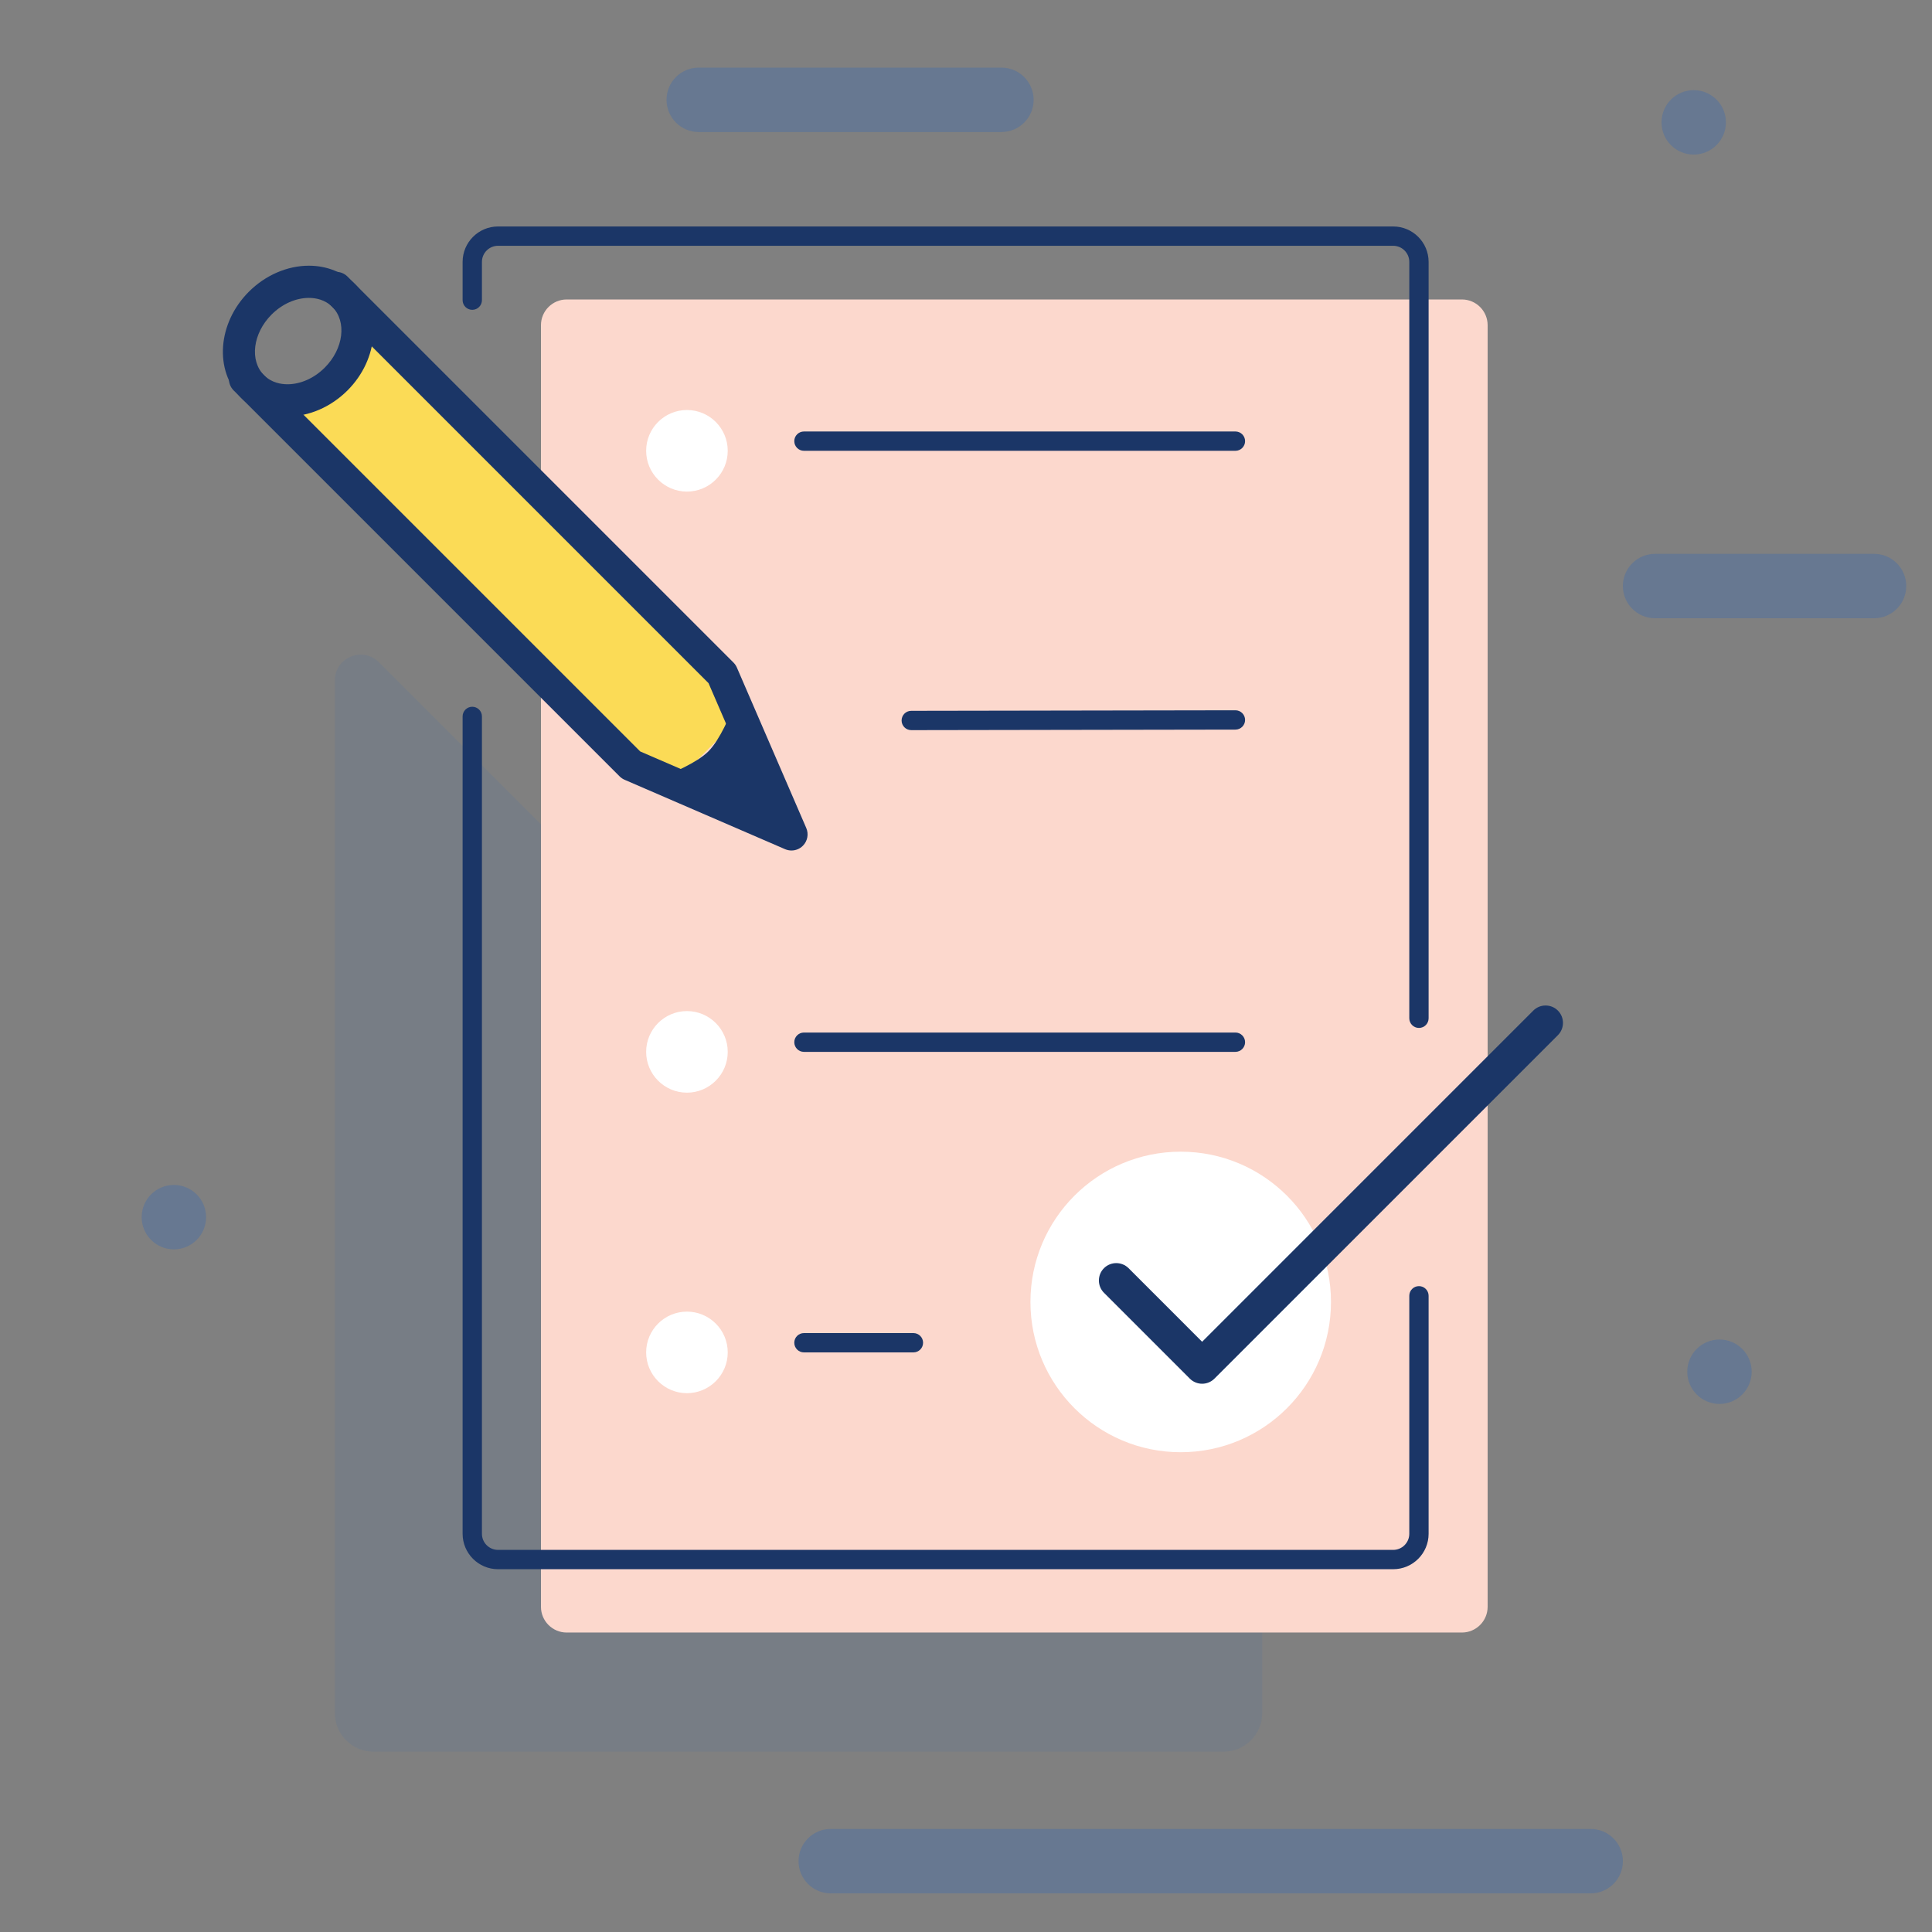
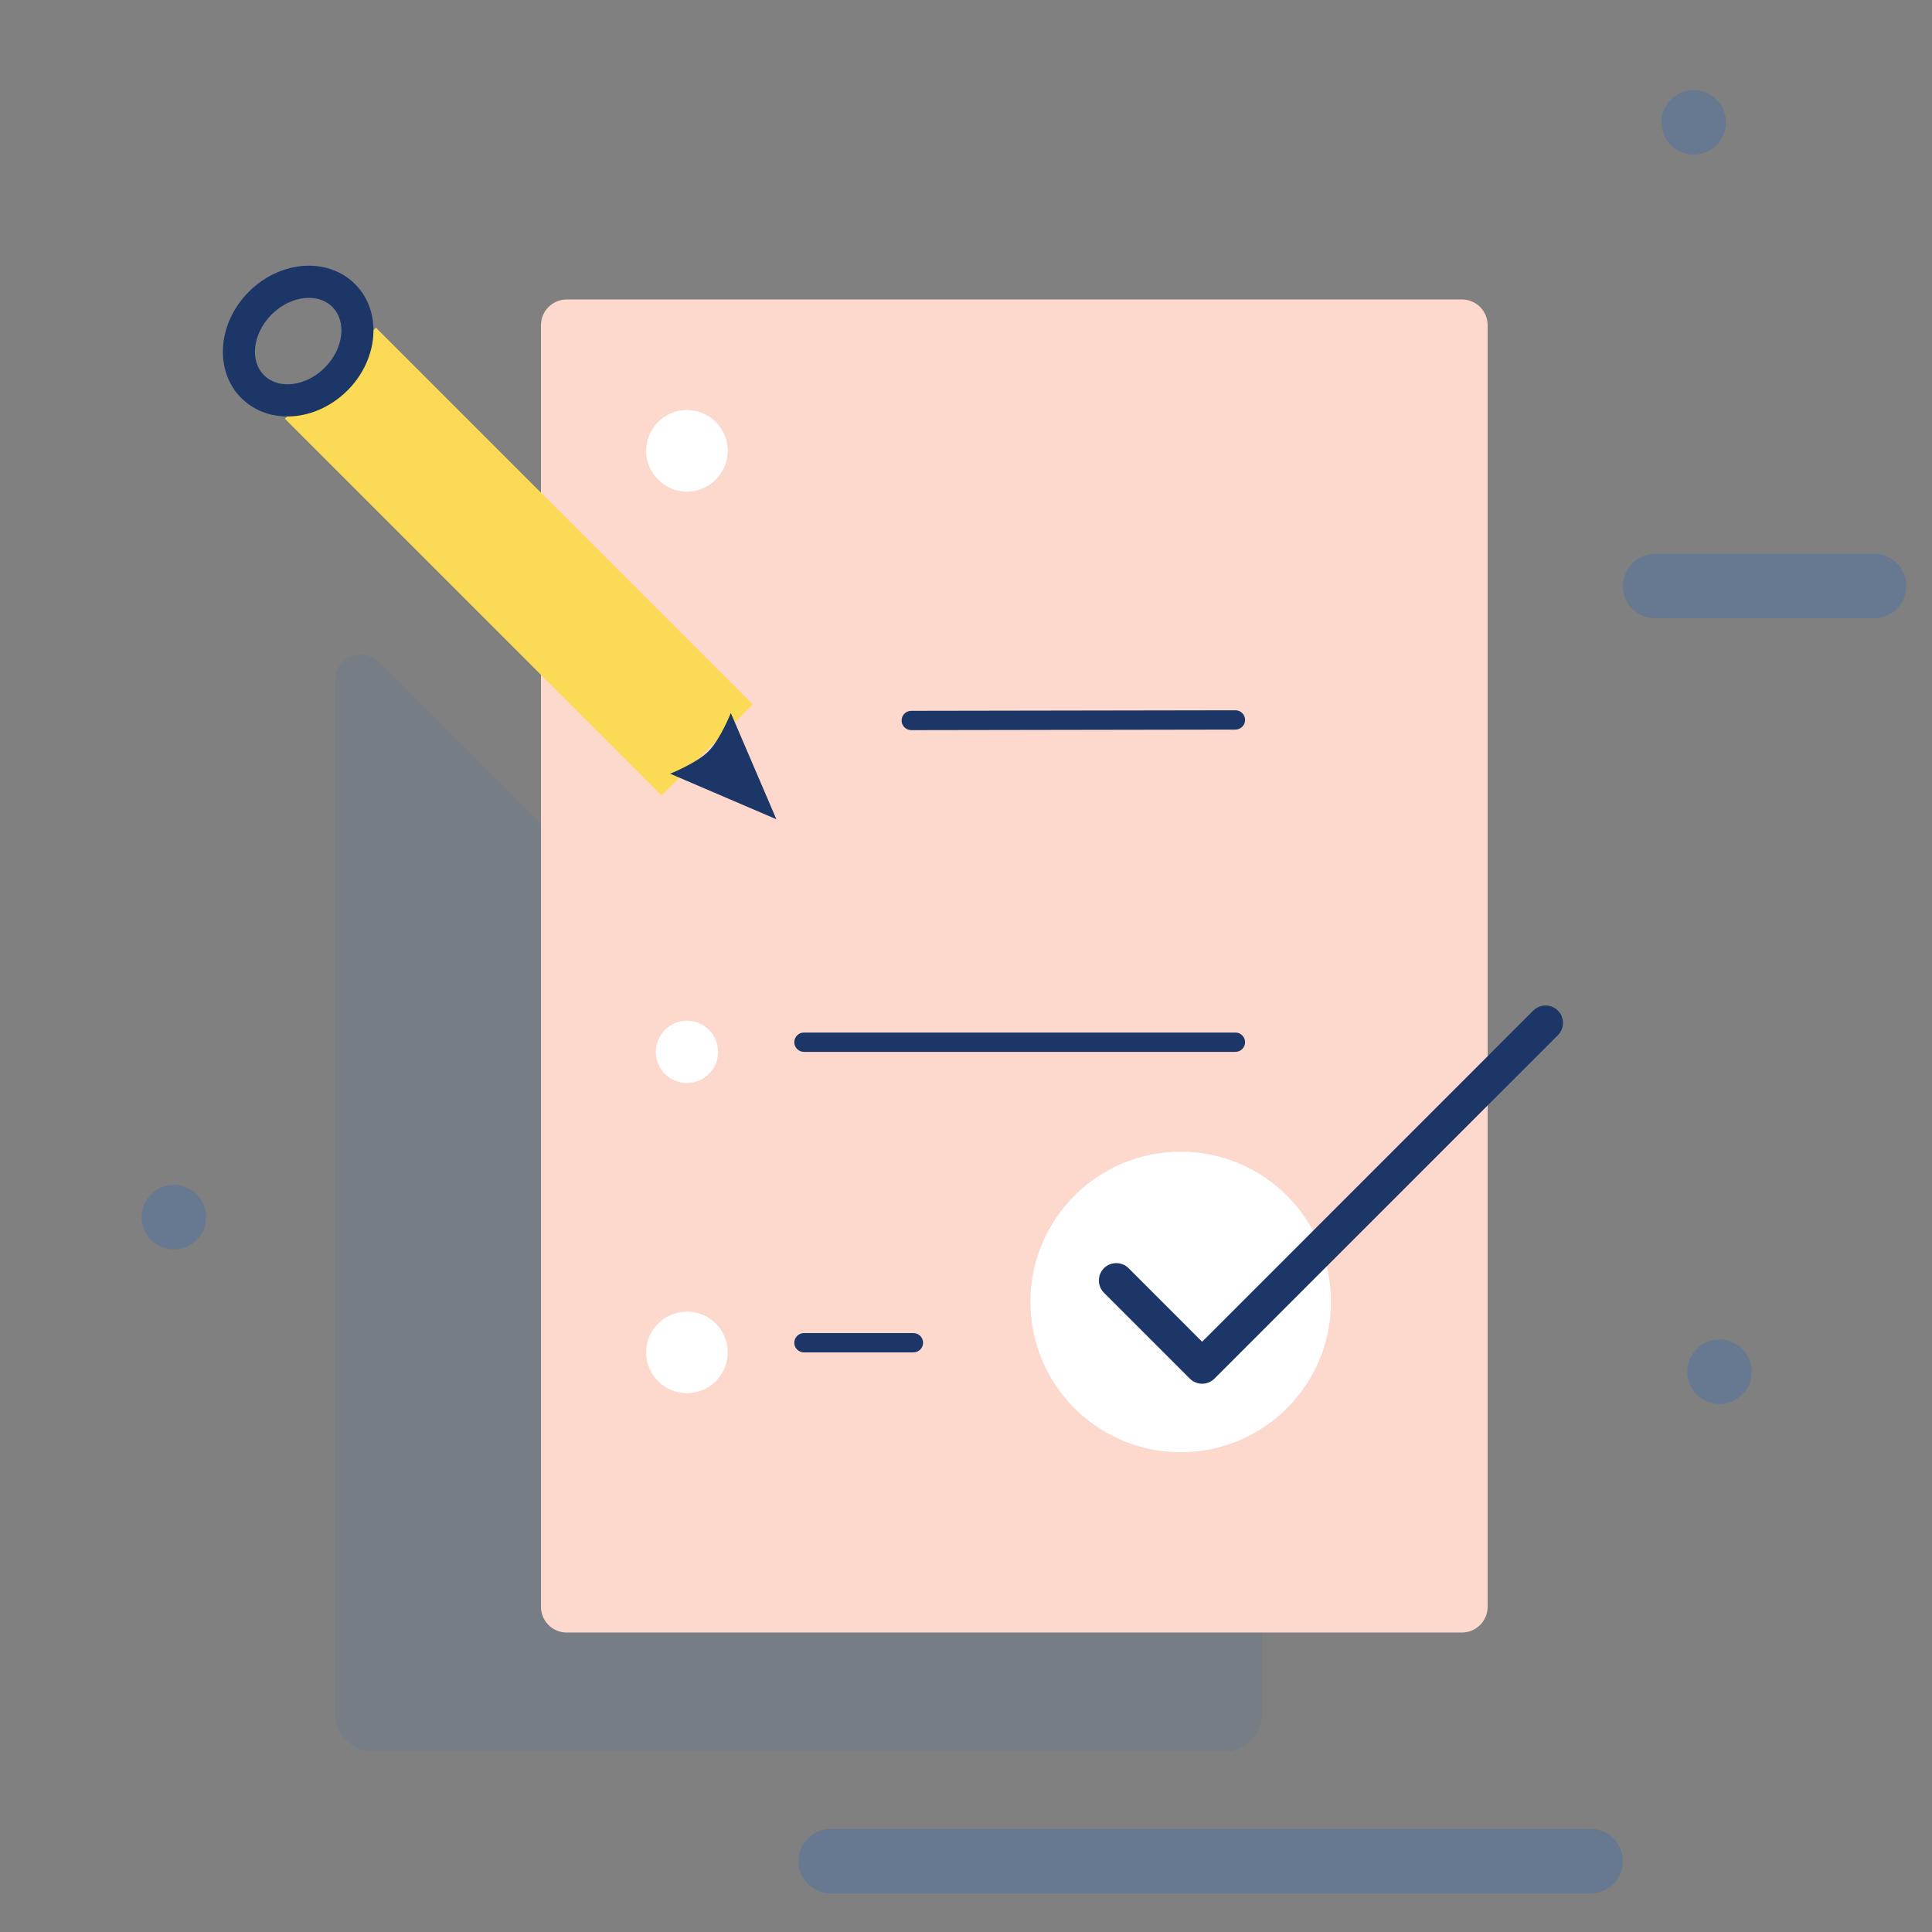
<svg xmlns="http://www.w3.org/2000/svg" version="1.1" id="Layer_1" x="0px" y="0px" width="150px" height="150px" viewBox="0 0 150 150" enable-background="new 0 0 150 150" xml:space="preserve">
  <rect x="0" y="0" width="150" height="150" fill="#808080" stroke="none" />
  <g>
    <path opacity="0.1" fill="#2D65B8" enable-background="new    " d="M29.414,51.414C28.154,50.154,26,51.047,26,52.828V133   c0,1.657,1.343,3,3,3h66c1.656,0,3-1.343,3-3V39c0-1.657-1.344-3-3-3H52v33.172c0,1.781-2.154,2.674-3.414,1.414L29.414,51.414z" />
    <path opacity="0.3" fill="#2D65B8" enable-background="new    " d="M128.5,43h17c1.381,0,2.5,1.119,2.5,2.5l0,0   c0,1.381-1.119,2.5-2.5,2.5h-17c-1.381,0-2.5-1.119-2.5-2.5l0,0C126,44.119,127.119,43,128.5,43z" />
    <path fill="#FCD8CD" d="M44,23.25h69.5c1.104,0,2,0.896,2,2v99.5c0,1.104-0.896,2-2,2H44c-1.104,0-2-0.896-2-2v-99.5   C42,24.146,42.896,23.25,44,23.25z" />
    <rect x="35.274" y="22.914" transform="matrix(-0.707 0.707 -0.707 -0.707 99.584 45.959)" fill="#FBDB56" width="10" height="41.379" />
-     <path fill="#1B3667" d="M108.167,121.833h-69.5c-1.516,0-2.75-1.233-2.75-2.75V55.622c0-0.414,0.336-0.75,0.75-0.75   s0.75,0.336,0.75,0.75v63.461c0,0.689,0.561,1.25,1.25,1.25h69.5c0.689,0,1.25-0.561,1.25-1.25v-18.479   c0-0.414,0.336-0.75,0.75-0.75s0.75,0.336,0.75,0.75v18.479C110.917,120.6,109.684,121.833,108.167,121.833z M110.167,79.809   c-0.414,0-0.75-0.336-0.75-0.75V20.333c0-0.689-0.561-1.25-1.25-1.25h-69.5c-0.689,0-1.25,0.561-1.25,1.25v2.972   c0,0.414-0.336,0.75-0.75,0.75s-0.75-0.336-0.75-0.75v-2.972c0-1.516,1.234-2.75,2.75-2.75h69.5c1.517,0,2.75,1.234,2.75,2.75   v58.725C110.917,79.473,110.581,79.809,110.167,79.809z" />
-     <path fill="#1B3667" d="M61.449,66.033c-0.167,0-0.336-0.034-0.496-0.103l-12.458-5.388c-0.145-0.063-0.276-0.152-0.388-0.264   L18.14,30.312c-0.488-0.488-0.488-1.279,0-1.768s1.279-0.488,1.768,0l29.799,29.799l9.344,4.041L55.01,53.04l-29.799-29.8   c-0.488-0.488-0.488-1.279,0-1.768s1.279-0.488,1.768,0l29.968,29.968c0.112,0.111,0.201,0.243,0.264,0.388l5.387,12.458   c0.203,0.471,0.099,1.018-0.264,1.38C62.094,65.906,61.774,66.033,61.449,66.033z" />
    <path fill="#1B3667" d="M60.276,63.605l-3.536-8.25c0,0-0.816,2.057-1.736,2.978c-0.92,0.92-2.978,1.736-2.978,1.736L60.276,63.605   z" />
    <path fill="#1B3667" d="M22.318,32.334c-1.389,0-2.663-0.509-3.587-1.433c-2.112-2.112-1.847-5.813,0.589-8.25   c1.285-1.285,2.984-2.022,4.663-2.022c1.389,0,2.663,0.509,3.587,1.433c2.112,2.112,1.847,5.813-0.589,8.25   C25.695,31.597,23.996,32.334,22.318,32.334z M23.983,23.129c-1.02,0-2.075,0.47-2.895,1.29c-1.462,1.462-1.726,3.577-0.589,4.714   c0.579,0.579,1.309,0.701,1.819,0.701c1.02,0,2.075-0.47,2.895-1.29c1.462-1.462,1.726-3.577,0.589-4.714   C25.223,23.25,24.493,23.129,23.983,23.129z" />
-     <path fill="#1B3667" d="M95.918,35h-33.5c-0.414,0-0.75-0.336-0.75-0.75s0.336-0.75,0.75-0.75h33.5c0.414,0,0.75,0.336,0.75,0.75   S96.332,35,95.918,35z" />
    <path fill="#1B3667" d="M95.918,81.666h-33.5c-0.414,0-0.75-0.336-0.75-0.75s0.336-0.75,0.75-0.75h33.5   c0.414,0,0.75,0.336,0.75,0.75S96.332,81.666,95.918,81.666z" />
    <path fill="#1B3667" d="M70.918,105h-8.5c-0.414,0-0.75-0.336-0.75-0.75s0.336-0.75,0.75-0.75h8.5c0.414,0,0.75,0.336,0.75,0.75   S71.332,105,70.918,105z" />
    <path fill="#1B3667" d="M70.75,56.688c-0.414,0-0.75-0.335-0.75-0.749c0-0.415,0.334-0.751,0.749-0.751l25.168-0.042h0.001   c0.414,0,0.749,0.335,0.75,0.749c0.001,0.415-0.335,0.751-0.749,0.751l-25.167,0.042C70.75,56.688,70.75,56.688,70.75,56.688z" />
    <g>
      <circle fill="#FFFFFF" cx="53.334" cy="105" r="2.416" />
      <path fill="#FFFFFF" d="M53.334,108.166c-1.746,0-3.167-1.42-3.167-3.166s1.42-3.166,3.167-3.166s3.167,1.42,3.167,3.166    S55.08,108.166,53.334,108.166z M53.334,103.334c-0.919,0-1.667,0.747-1.667,1.666s0.748,1.666,1.667,1.666    s1.667-0.747,1.667-1.666S54.253,103.334,53.334,103.334z" />
    </g>
    <g>
      <path fill="#FFFFFF" d="M53.334,84.084c1.335,0,2.417-1.082,2.417-2.418c0-1.334-1.082-2.416-2.417-2.416    c-1.334,0-2.417,1.082-2.417,2.416C50.917,83.002,52,84.084,53.334,84.084z" />
-       <path fill="#FFFFFF" d="M53.334,84.834c-1.746,0-3.167-1.421-3.167-3.168c0-1.746,1.42-3.166,3.167-3.166s3.167,1.42,3.167,3.166    C56.501,83.413,55.08,84.834,53.334,84.834z M53.334,80c-0.919,0-1.667,0.747-1.667,1.666c0,0.92,0.748,1.668,1.667,1.668    s1.667-0.748,1.667-1.668C55.001,80.747,54.253,80,53.334,80z" />
    </g>
    <g>
      <path fill="#FFFFFF" d="M53.334,37.417c1.335,0,2.417-1.082,2.417-2.417s-1.082-2.417-2.417-2.417    c-1.334,0-2.417,1.082-2.417,2.417S52,37.417,53.334,37.417z" />
      <path fill="#FFFFFF" d="M53.334,38.167c-1.746,0-3.167-1.42-3.167-3.167s1.42-3.167,3.167-3.167s3.167,1.42,3.167,3.167    S55.08,38.167,53.334,38.167z M53.334,33.333c-0.919,0-1.667,0.748-1.667,1.667s0.748,1.667,1.667,1.667s1.667-0.748,1.667-1.667    S54.253,33.333,53.334,33.333z" />
    </g>
    <ellipse fill="#FFFFFF" cx="91.67" cy="101.083" rx="11.667" ry="11.667" />
    <path fill="#1B3667" d="M93.334,107.433c-0.358,0-0.701-0.142-0.955-0.395l-6.667-6.667c-0.526-0.527-0.526-1.383,0-1.91   c0.527-0.525,1.383-0.525,1.91,0l5.712,5.713l25.711-25.712c0.527-0.527,1.384-0.526,1.909-0.001   c0.527,0.527,0.527,1.383,0.001,1.909l-26.666,26.667C94.035,107.291,93.692,107.433,93.334,107.433z" />
    <path opacity="0.3" fill="#2D65B8" enable-background="new    " d="M64.5,142h59c1.381,0,2.5,1.119,2.5,2.5l0,0   c0,1.381-1.119,2.5-2.5,2.5h-59c-1.381,0-2.5-1.119-2.5-2.5l0,0C62,143.119,63.119,142,64.5,142z" />
-     <path opacity="0.3" fill="#2D65B8" enable-background="new    " d="M54.25,5.25h23.5c1.381,0,2.5,1.119,2.5,2.5l0,0   c0,1.381-1.119,2.5-2.5,2.5h-23.5c-1.381,0-2.5-1.119-2.5-2.5l0,0C51.75,6.369,52.869,5.25,54.25,5.25z" />
    <circle opacity="0.3" fill="#2D65B8" enable-background="new    " cx="131.5" cy="9.5" r="2.5" />
    <circle opacity="0.3" fill="#2D65B8" enable-background="new    " cx="13.5" cy="94.5" r="2.5" />
    <circle opacity="0.3" fill="#2D65B8" enable-background="new    " cx="133.5" cy="106.5" r="2.5" />
  </g>
</svg>